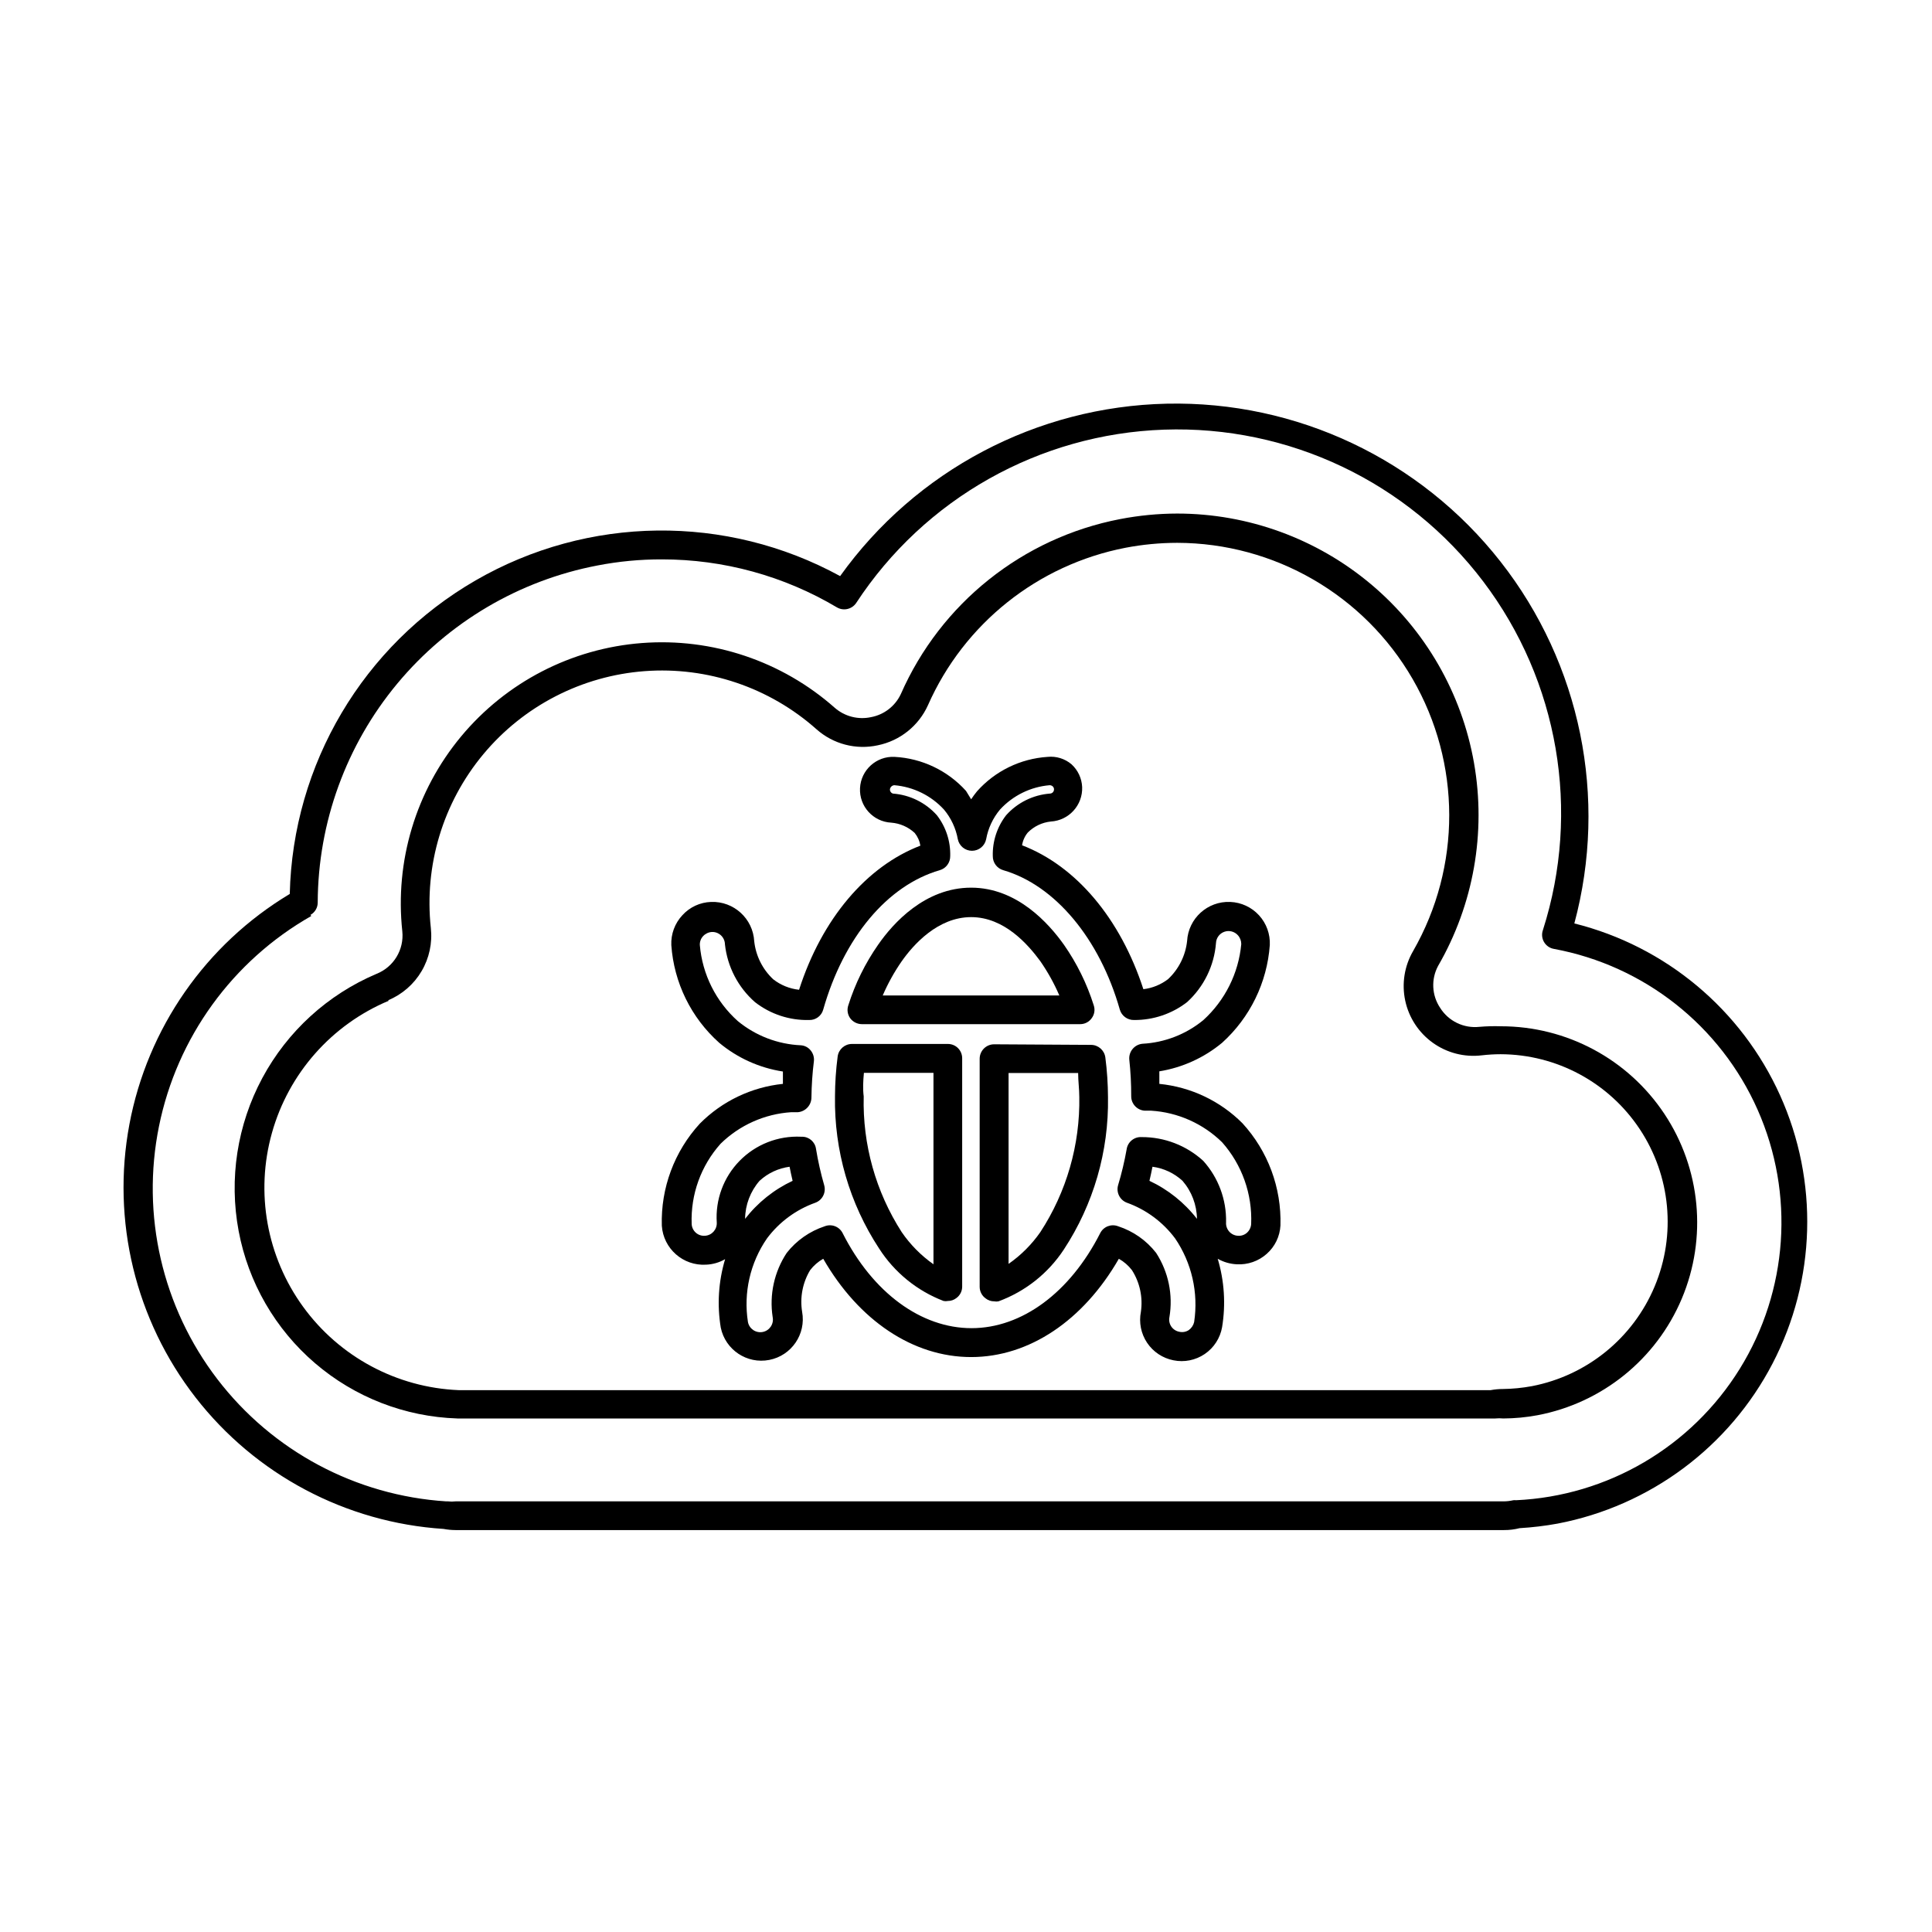
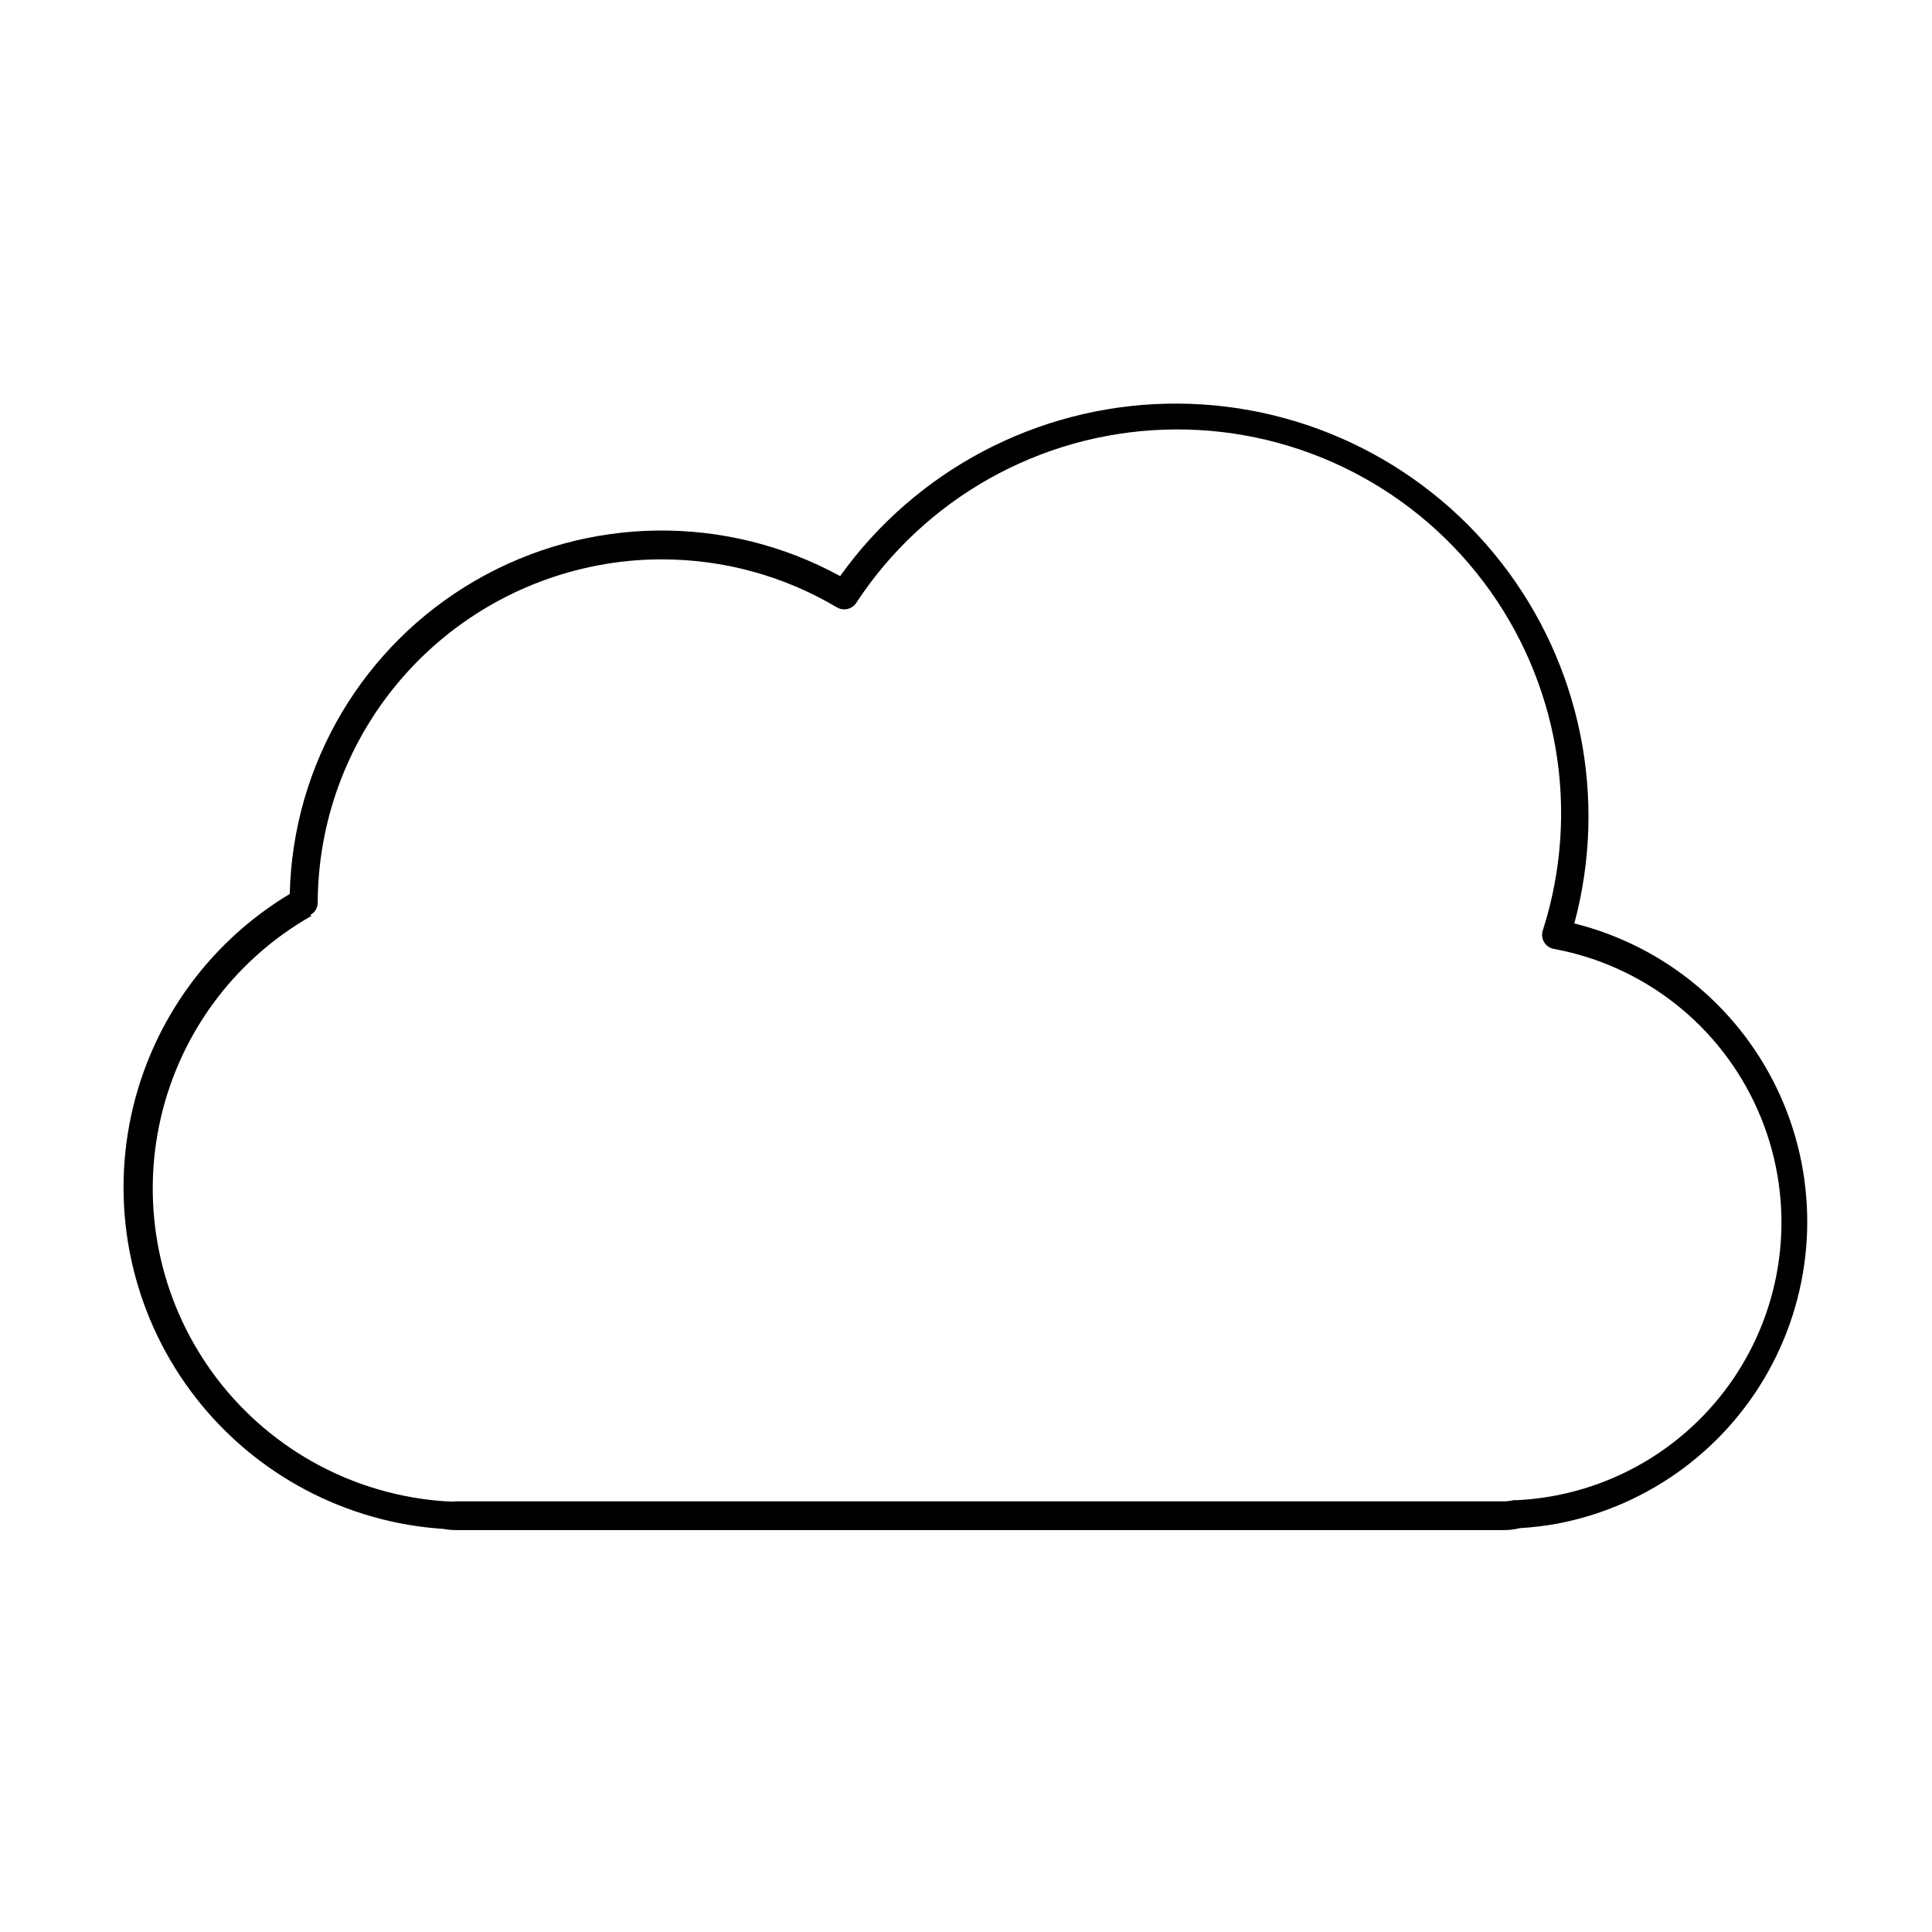
<svg xmlns="http://www.w3.org/2000/svg" fill="#000000" width="800px" height="800px" version="1.1" viewBox="144 144 512 512">
  <g>
-     <path d="m265.18 519.91h275.08c0.703-0.074 1.414-0.074 2.117 0 3.043-0.016 6.078-0.301 9.07-0.859 17.121-3.238 31.484-14.844 38.25-30.906 6.762-16.062 5.027-34.445-4.621-48.961-9.648-14.516-25.926-23.23-43.355-23.211-1.898-0.062-3.797-0.012-5.691 0.152-4.137 0.441-8.168-1.512-10.379-5.039-2.219-3.309-2.43-7.57-0.555-11.082 9.406-16.266 12.781-35.32 9.531-53.824-3.25-18.504-12.918-35.273-27.301-47.355-14.383-12.086-32.566-18.719-51.352-18.727-5.074 0.012-10.133 0.504-15.113 1.461-25.832 4.969-47.566 22.316-58.141 46.398-1.5 3.188-4.445 5.457-7.91 6.098-3.402 0.73-6.949-0.184-9.574-2.469-14.02-12.41-32.469-18.605-51.137-17.172-18.664 1.43-35.953 10.367-47.918 24.77-11.961 14.402-17.578 33.035-15.562 51.648 0.488 4.844-2.285 9.422-6.801 11.234-12.957 5.484-23.652 15.238-30.305 27.637-6.652 12.398-8.867 26.699-6.269 40.531 2.559 13.637 9.699 25.992 20.234 35.023 10.531 9.035 23.832 14.203 37.703 14.652zm-18.289-110.84c3.695-1.543 6.793-4.242 8.828-7.695 2.035-3.449 2.898-7.465 2.457-11.449-1.793-16.598 3.223-33.211 13.906-46.043 10.68-12.828 26.109-20.777 42.758-22.023 16.648-1.242 33.09 4.32 45.559 15.418 4.422 3.922 10.449 5.496 16.223 4.234 5.883-1.203 10.832-5.156 13.301-10.633 9.566-21.637 29.121-37.219 52.348-41.715 4.516-0.863 9.105-1.301 13.703-1.309 25.738 0.055 49.508 13.805 62.387 36.09 12.883 22.285 12.934 49.742 0.137 72.078-2.316 3.977-3.062 8.676-2.098 13.172 0.965 4.5 3.574 8.477 7.316 11.156 3.742 2.68 8.348 3.867 12.918 3.328 1.672-0.195 3.352-0.297 5.035-0.301 14.844 0.035 28.684 7.484 36.883 19.855 8.203 12.367 9.684 28.016 3.941 41.699-5.738 13.684-17.938 23.594-32.508 26.41-2.543 0.473-5.125 0.727-7.711 0.758-1.082 0-2.16 0.102-3.223 0.301h-273.52c-16.391-0.688-31.566-8.824-41.207-22.098-9.641-13.273-12.688-30.223-8.27-46.023 4.414-15.797 15.812-28.711 30.938-35.059z" />
    <path d="m261.55 549.18c1.047 0.199 2.109 0.301 3.176 0.305h277.85c1.391 0.008 2.781-0.16 4.129-0.504 3.383-0.199 6.746-0.605 10.078-1.211 24.488-4.684 45.484-20.328 56.98-42.457 11.496-22.125 12.227-48.297 1.98-71.031s-30.336-39.523-54.527-45.562c8.938-33.262 1.688-68.789-19.566-95.887-21.254-27.102-54.031-42.605-88.465-41.852-34.43 0.758-66.496 17.684-86.543 45.691-30.191-16.5-66.797-16.07-96.594 1.137-29.793 17.207-48.461 48.703-49.258 83.098-22.254 13.344-37.727 35.582-42.504 61.086-4.773 25.504 1.602 51.832 17.52 72.324 15.918 20.492 39.852 33.184 65.742 34.863zm-35.266-162.73c1.203-0.668 1.938-1.949 1.914-3.324 0.09-21.172 7.539-41.652 21.066-57.941 13.531-16.285 32.297-27.363 53.094-31.332 5.613-1.086 11.316-1.625 17.031-1.613 16.348-0.016 32.398 4.387 46.449 12.746 1.727 0.977 3.914 0.473 5.039-1.16 18.113-27.68 48.555-44.828 81.617-45.965s64.613 13.871 84.586 40.246c19.973 26.371 25.875 60.809 15.824 92.324-0.391 1.059-0.293 2.234 0.273 3.207 0.566 0.973 1.535 1.645 2.648 1.832 23.926 4.434 44.125 20.391 53.973 42.645 9.848 22.254 8.078 47.934-4.734 68.625-12.809 20.691-35.004 33.727-59.316 34.836-0.234-0.031-0.469-0.031-0.703 0-0.879 0.203-1.773 0.305-2.672 0.301h-277.65c-0.672 0.078-1.348 0.078-2.016 0h-0.453c-23.953-1.531-46.074-13.348-60.664-32.406s-20.223-43.496-15.453-67.02c4.769-23.52 19.484-43.832 40.348-55.695z" />
-     <path d="m331.13 479.15c1.773-0.07 3.5-0.57 5.035-1.461-1.762 5.879-2.156 12.082-1.156 18.137 1.211 5.894 6.941 9.719 12.848 8.57 5.91-1.145 9.797-6.832 8.715-12.754-0.621-3.812 0.129-7.723 2.117-11.031 0.941-1.234 2.125-2.262 3.477-3.023 9.422 16.375 23.832 26.047 39.195 26.047 15.367 0 29.727-9.672 39.145-26.047 1.352 0.762 2.535 1.789 3.477 3.023 2.086 3.273 2.926 7.188 2.367 11.031-0.562 2.848 0.031 5.801 1.645 8.211 1.617 2.41 4.125 4.078 6.973 4.637 2.875 0.59 5.871-0.012 8.297-1.66 2.43-1.652 4.09-4.215 4.602-7.106 0.996-6.055 0.602-12.258-1.16-18.137 1.543 0.875 3.266 1.375 5.039 1.461 2.914 0.172 5.781-0.824 7.961-2.773 2.164-1.914 3.473-4.617 3.625-7.504 0.305-10.004-3.312-19.73-10.074-27.105-5.91-5.922-13.691-9.605-22.02-10.43v-3.324c6.117-0.992 11.859-3.602 16.629-7.559 7.394-6.676 11.926-15.957 12.645-25.895 0.137-2.91-0.895-5.754-2.859-7.898-1.969-2.148-4.711-3.422-7.621-3.539-6.012-0.258-11.109 4.371-11.438 10.379-0.426 3.852-2.211 7.426-5.035 10.078-1.906 1.461-4.168 2.383-6.551 2.668-6.098-18.742-17.836-32.648-32.145-38.137 0.191-1.242 0.715-2.41 1.512-3.375 1.637-1.648 3.789-2.68 6.098-2.922 4.789-0.273 8.484-4.324 8.312-9.121-0.098-2.312-1.113-4.488-2.82-6.047-1.762-1.492-4.055-2.203-6.348-1.965-7.188 0.469-13.902 3.742-18.691 9.121-0.555 0.707-1.109 1.41-1.562 2.117l-1.359-2.219c-4.871-5.398-11.684-8.645-18.945-9.02-4.812-0.234-8.906 3.477-9.145 8.289-0.234 4.812 3.477 8.906 8.289 9.145 2.312 0.184 4.496 1.145 6.195 2.719 0.793 0.977 1.312 2.141 1.512 3.375-14.309 5.492-26.098 19.398-32.145 38.188l0.004 0.004c-2.5-0.266-4.871-1.227-6.852-2.773-2.832-2.648-4.617-6.223-5.039-10.074-0.328-6.016-5.418-10.656-11.438-10.43-2.91 0.098-5.656 1.367-7.606 3.527-2 2.137-3.051 4.988-2.926 7.91 0.691 9.957 5.25 19.25 12.699 25.895 4.828 4.023 10.664 6.656 16.875 7.609v3.273c-8.332 0.863-16.113 4.582-22.016 10.531-6.754 7.359-10.371 17.066-10.074 27.055 0.402 6.086 5.648 10.699 11.738 10.328zm3.828-32.043c5.043-4.945 11.695-7.91 18.742-8.363h1.762c2.031-0.184 3.586-1.891 3.578-3.93 0.039-3.219 0.258-6.43 0.656-9.625 0.102-1.016-0.207-2.031-0.859-2.82-0.641-0.805-1.594-1.297-2.617-1.359-6.106-0.273-11.957-2.519-16.676-6.398-5.812-5.184-9.418-12.395-10.078-20.152-0.047-0.875 0.262-1.727 0.855-2.367 0.605-0.652 1.434-1.051 2.32-1.109 0.898-0.043 1.773 0.285 2.43 0.902 0.656 0.617 1.031 1.473 1.047 2.371 0.641 5.922 3.481 11.391 7.957 15.316 4.094 3.195 9.168 4.867 14.359 4.738 1.738 0.055 3.285-1.094 3.731-2.773 5.441-19.094 16.977-32.898 30.883-36.93 1.656-0.477 2.793-2.004 2.769-3.727 0.113-3.91-1.133-7.738-3.527-10.832-2.992-3.348-7.16-5.402-11.637-5.742-0.512-0.145-0.852-0.633-0.805-1.16 0.09-0.578 0.57-1.02 1.156-1.059 5.039 0.426 9.73 2.727 13.152 6.449 1.883 2.258 3.152 4.965 3.676 7.859 0.359 1.785 1.93 3.07 3.754 3.07 1.824 0 3.394-1.285 3.754-3.07 0.523-2.894 1.789-5.602 3.676-7.859 3.422-3.723 8.113-6.023 13.152-6.449 0.293 0 0.582 0.105 0.805 0.301 0.215 0.195 0.344 0.469 0.352 0.758 0.016 0.301-0.098 0.598-0.305 0.816-0.211 0.219-0.5 0.344-0.805 0.344-4.457 0.352-8.605 2.406-11.586 5.742-2.391 3.094-3.637 6.922-3.527 10.832-0.02 1.723 1.113 3.25 2.773 3.727 13.703 3.981 25.543 18.137 30.883 36.93 0.48 1.676 2.035 2.816 3.777 2.773 5.086 0.039 10.035-1.629 14.055-4.738 4.453-4.059 7.191-9.66 7.66-15.668 0.062-1.348 0.934-2.519 2.203-2.973 1.27-0.453 2.688-0.094 3.59 0.906 0.59 0.648 0.914 1.492 0.906 2.367-0.723 7.742-4.32 14.93-10.074 20.152-4.574 3.746-10.223 5.938-16.121 6.25-2.129 0.211-3.684 2.102-3.477 4.231 0.348 3.215 0.516 6.441 0.504 9.672-0.008 2.023 1.559 3.699 3.574 3.832h1.715c7.062 0.445 13.73 3.41 18.793 8.363 5.273 5.949 8.039 13.715 7.707 21.664-0.051 0.887-0.449 1.719-1.109 2.316-0.66 0.59-1.535 0.879-2.418 0.805-0.891-0.051-1.727-0.457-2.312-1.133-0.586-0.672-0.879-1.555-0.812-2.445 0.129-5.992-2.031-11.812-6.043-16.27-4.457-4.078-10.285-6.324-16.324-6.301-1.965-0.125-3.695 1.277-3.981 3.227-0.57 3.215-1.324 6.394-2.266 9.52-0.551 1.914 0.457 3.93 2.316 4.637 5.106 1.828 9.555 5.125 12.797 9.473 4.414 6.488 6.211 14.406 5.039 22.168-0.199 0.852-0.703 1.602-1.41 2.113-0.742 0.492-1.656 0.656-2.519 0.453-0.867-0.156-1.633-0.656-2.129-1.387-0.492-0.73-0.668-1.629-0.492-2.492 0.996-5.918-0.262-11.992-3.527-17.027-2.574-3.309-6.086-5.766-10.074-7.055-1.812-0.699-3.859 0.082-4.738 1.816-8.012 15.77-20.758 25.191-34.109 25.191-13.352 0-26.148-9.371-34.16-25.191h0.004c-0.879-1.734-2.926-2.516-4.734-1.816-3.981 1.309-7.488 3.762-10.078 7.055-3.316 5.016-4.644 11.086-3.727 17.027 0.359 1.809-0.812 3.57-2.621 3.93-1.809 0.363-3.566-0.809-3.93-2.617-1.227-7.762 0.578-15.699 5.039-22.168 3.254-4.356 7.723-7.652 12.848-9.473 1.859-0.707 2.867-2.723 2.316-4.637-0.91-3.16-1.633-6.375-2.168-9.621-0.25-1.859-1.848-3.242-3.727-3.223h-0.25c-6.086-0.289-12 2.035-16.262 6.383-4.266 4.352-6.469 10.312-6.059 16.387 0.086 1.82-1.305 3.367-3.125 3.477-0.883 0.07-1.762-0.223-2.426-0.812-0.664-0.59-1.062-1.422-1.102-2.309-0.289-7.812 2.453-15.434 7.66-21.262zm126.25 19.898c-3.34-4.309-7.656-7.762-12.594-10.074 0.301-1.258 0.555-2.469 0.805-3.727v-0.004c2.973 0.395 5.754 1.695 7.961 3.731 2.422 2.801 3.781 6.371 3.828 10.074zm-119.75 0c0.039-3.707 1.395-7.277 3.828-10.074 2.207-2.035 4.984-3.336 7.961-3.731 0.25 1.258 0.504 2.469 0.805 3.727v0.004c-4.938 2.312-9.254 5.766-12.594 10.074z" />
-     <path d="m372.44 415.41h57.785c1.219 0.016 2.367-0.57 3.074-1.562 0.746-0.977 0.953-2.262 0.555-3.426-1.805-5.727-4.473-11.145-7.91-16.07-3.981-5.594-12.395-15.113-24.586-15.113s-20.656 9.371-24.637 15.113c-3.438 4.926-6.106 10.344-7.91 16.07-0.395 1.156-0.207 2.434 0.504 3.426 0.734 0.988 1.895 1.566 3.125 1.562zm10.531-16.676c3.074-4.383 9.574-11.688 18.391-11.688 8.816 0 15.113 7.305 18.34 11.688h-0.004c1.977 2.848 3.664 5.887 5.035 9.07h-46.801c1.371-3.184 3.059-6.223 5.035-9.07z" />
-     <path d="m394.05 488.77c0.383 0.078 0.773 0.078 1.156 0 0.805 0.004 1.586-0.262 2.219-0.754 0.992-0.711 1.574-1.855 1.562-3.074v-60.457c0.012-1.012-0.379-1.984-1.09-2.707-0.711-0.719-1.68-1.121-2.691-1.121h-25.441c-1.914 0.008-3.527 1.426-3.777 3.324-0.461 3.508-0.695 7.043-0.707 10.578-0.23 14.305 3.84 28.348 11.688 40.305 4.062 6.34 10.051 11.215 17.082 13.906zm-21.109-60.457h18.438v50.734c-3.289-2.316-6.137-5.199-8.414-8.516-6.883-10.711-10.395-23.242-10.074-35.973-0.254-1.965-0.152-4.078 0.051-6.195z" />
-     <path d="m407.45 420.75c-2.113 0-3.828 1.715-3.828 3.832v60.457c0.008 1.223 0.609 2.371 1.613 3.07 0.633 0.496 1.414 0.762 2.215 0.758 0.383 0.074 0.777 0.074 1.16 0 7.102-2.609 13.18-7.43 17.332-13.754 7.848-11.961 11.922-26.004 11.688-40.305-0.012-3.539-0.246-7.074-0.703-10.582-0.254-1.895-1.867-3.316-3.781-3.324zm12.246 49.777c-2.285 3.281-5.137 6.129-8.414 8.414v-50.582h18.438c0 2.117 0.301 4.231 0.301 6.297h0.004c0.223 12.723-3.375 25.219-10.328 35.871z" />
  </g>
</svg>